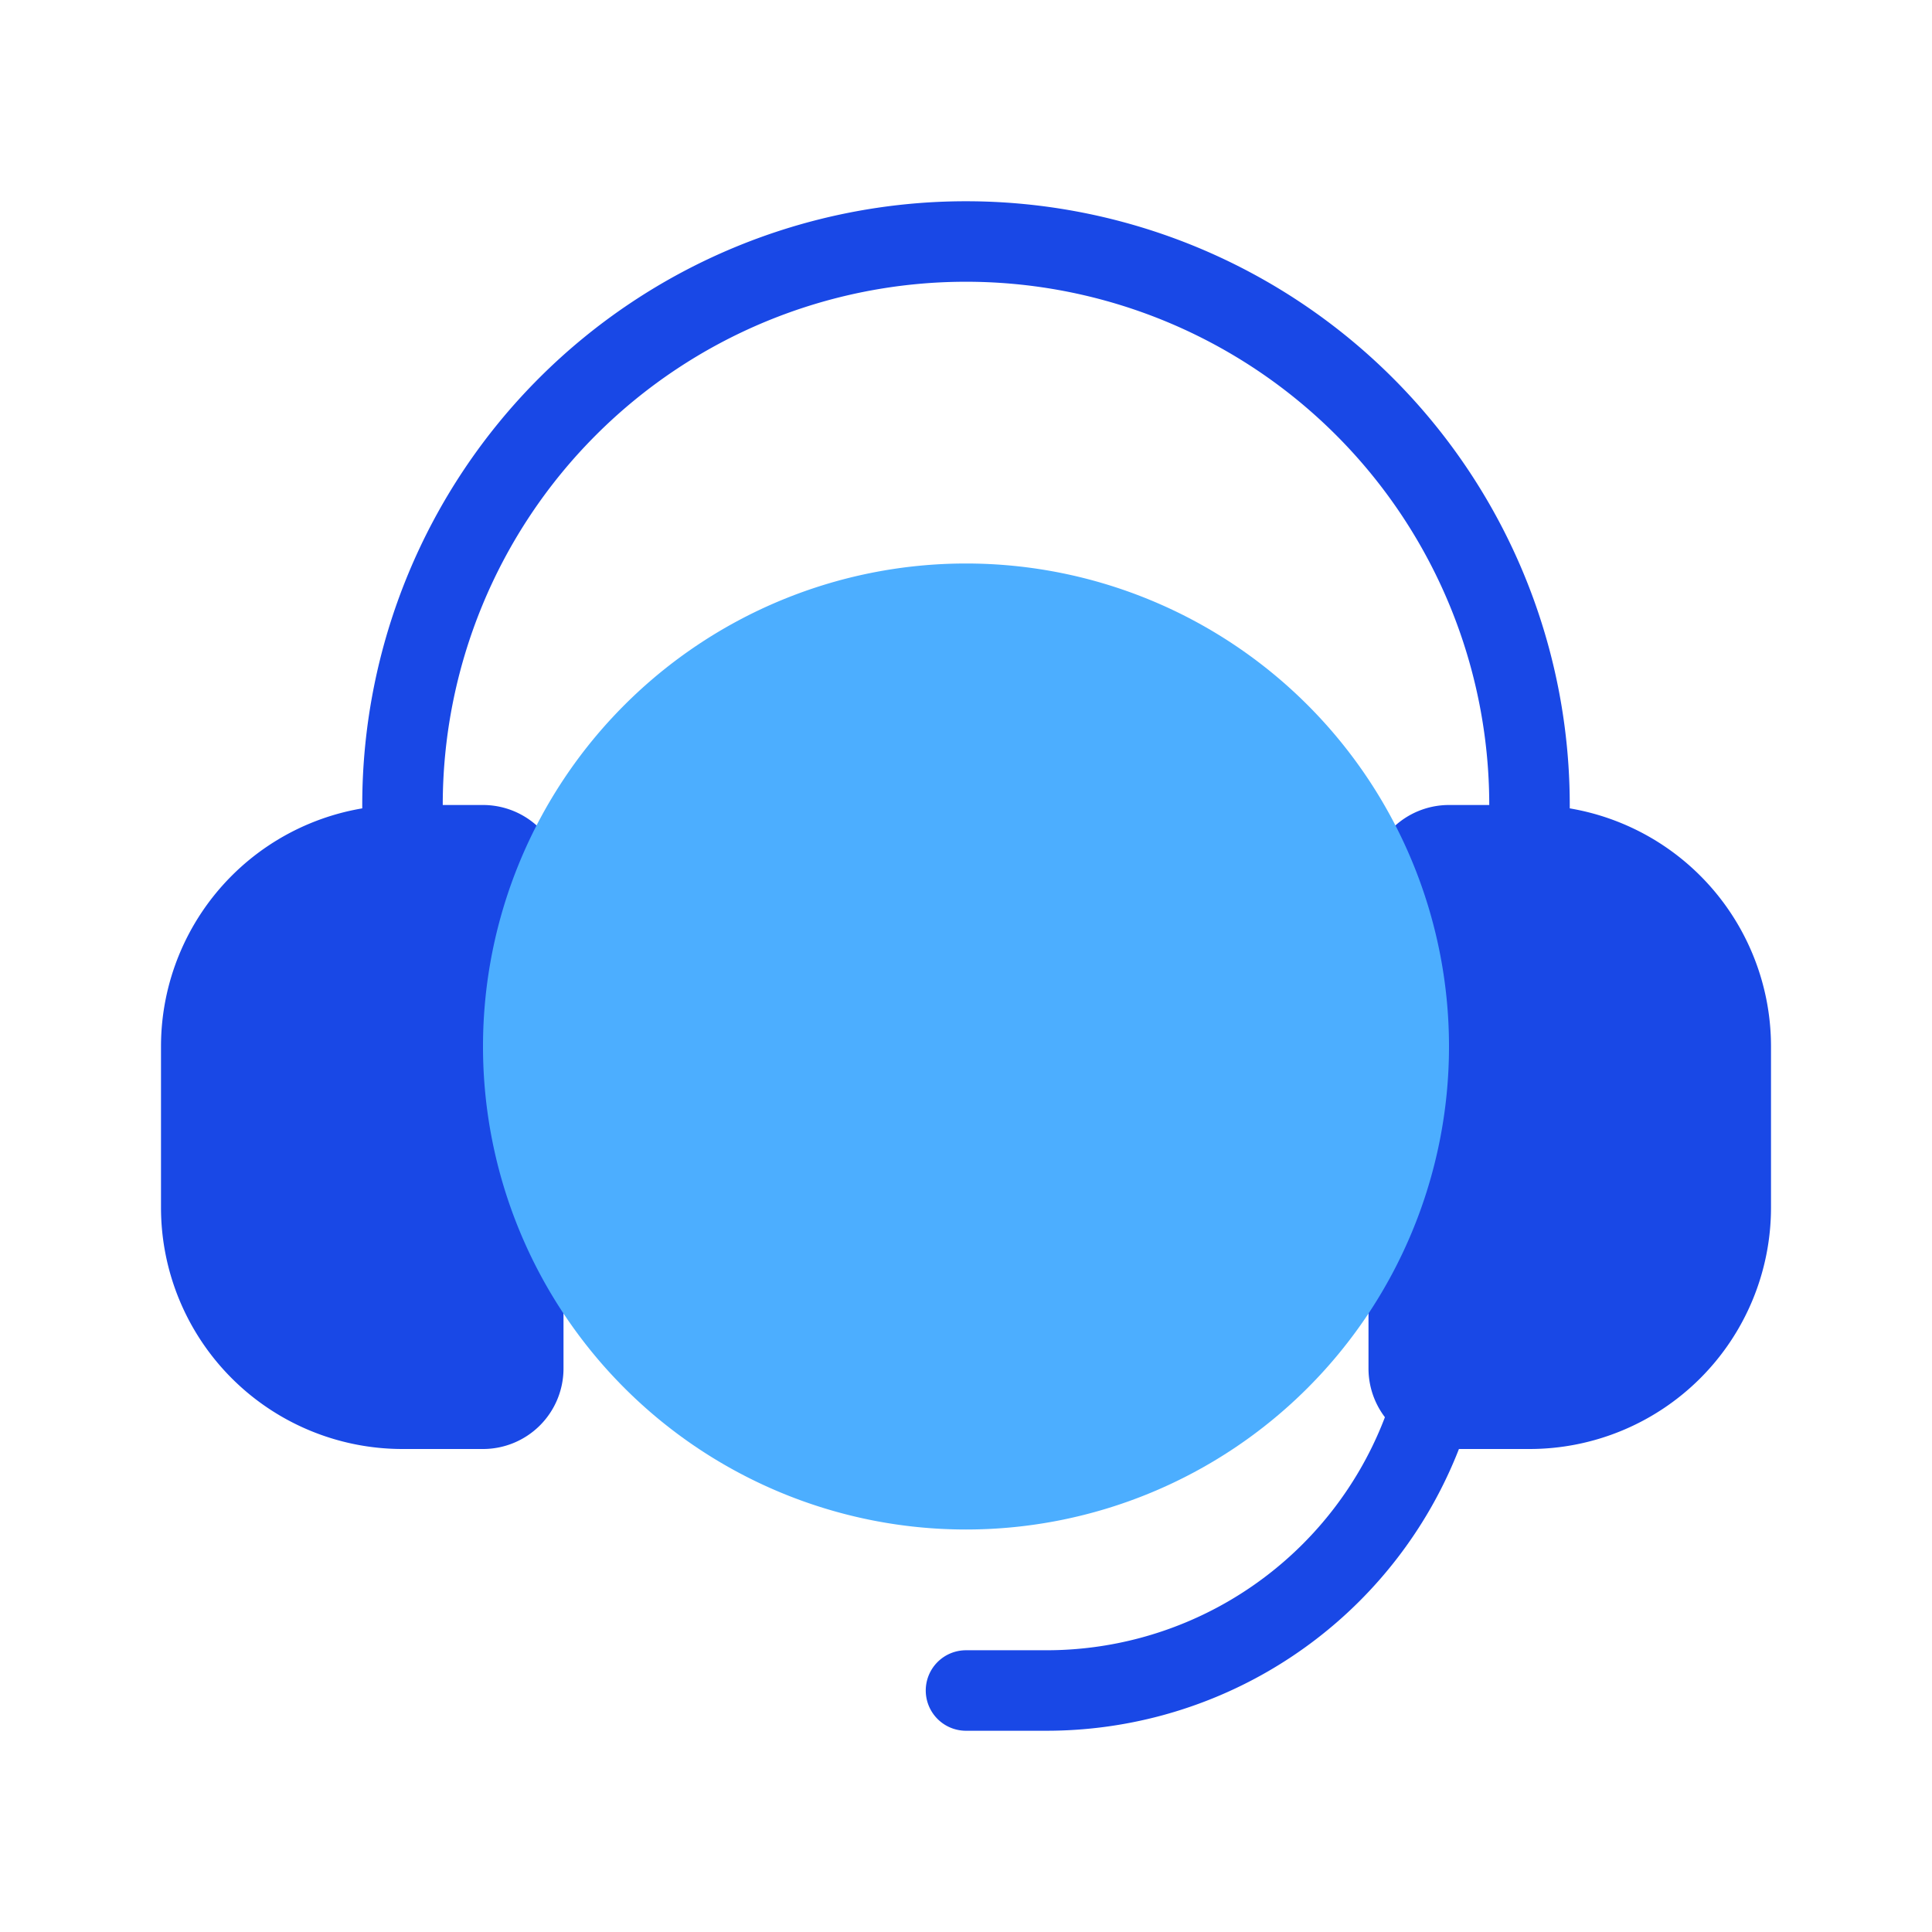
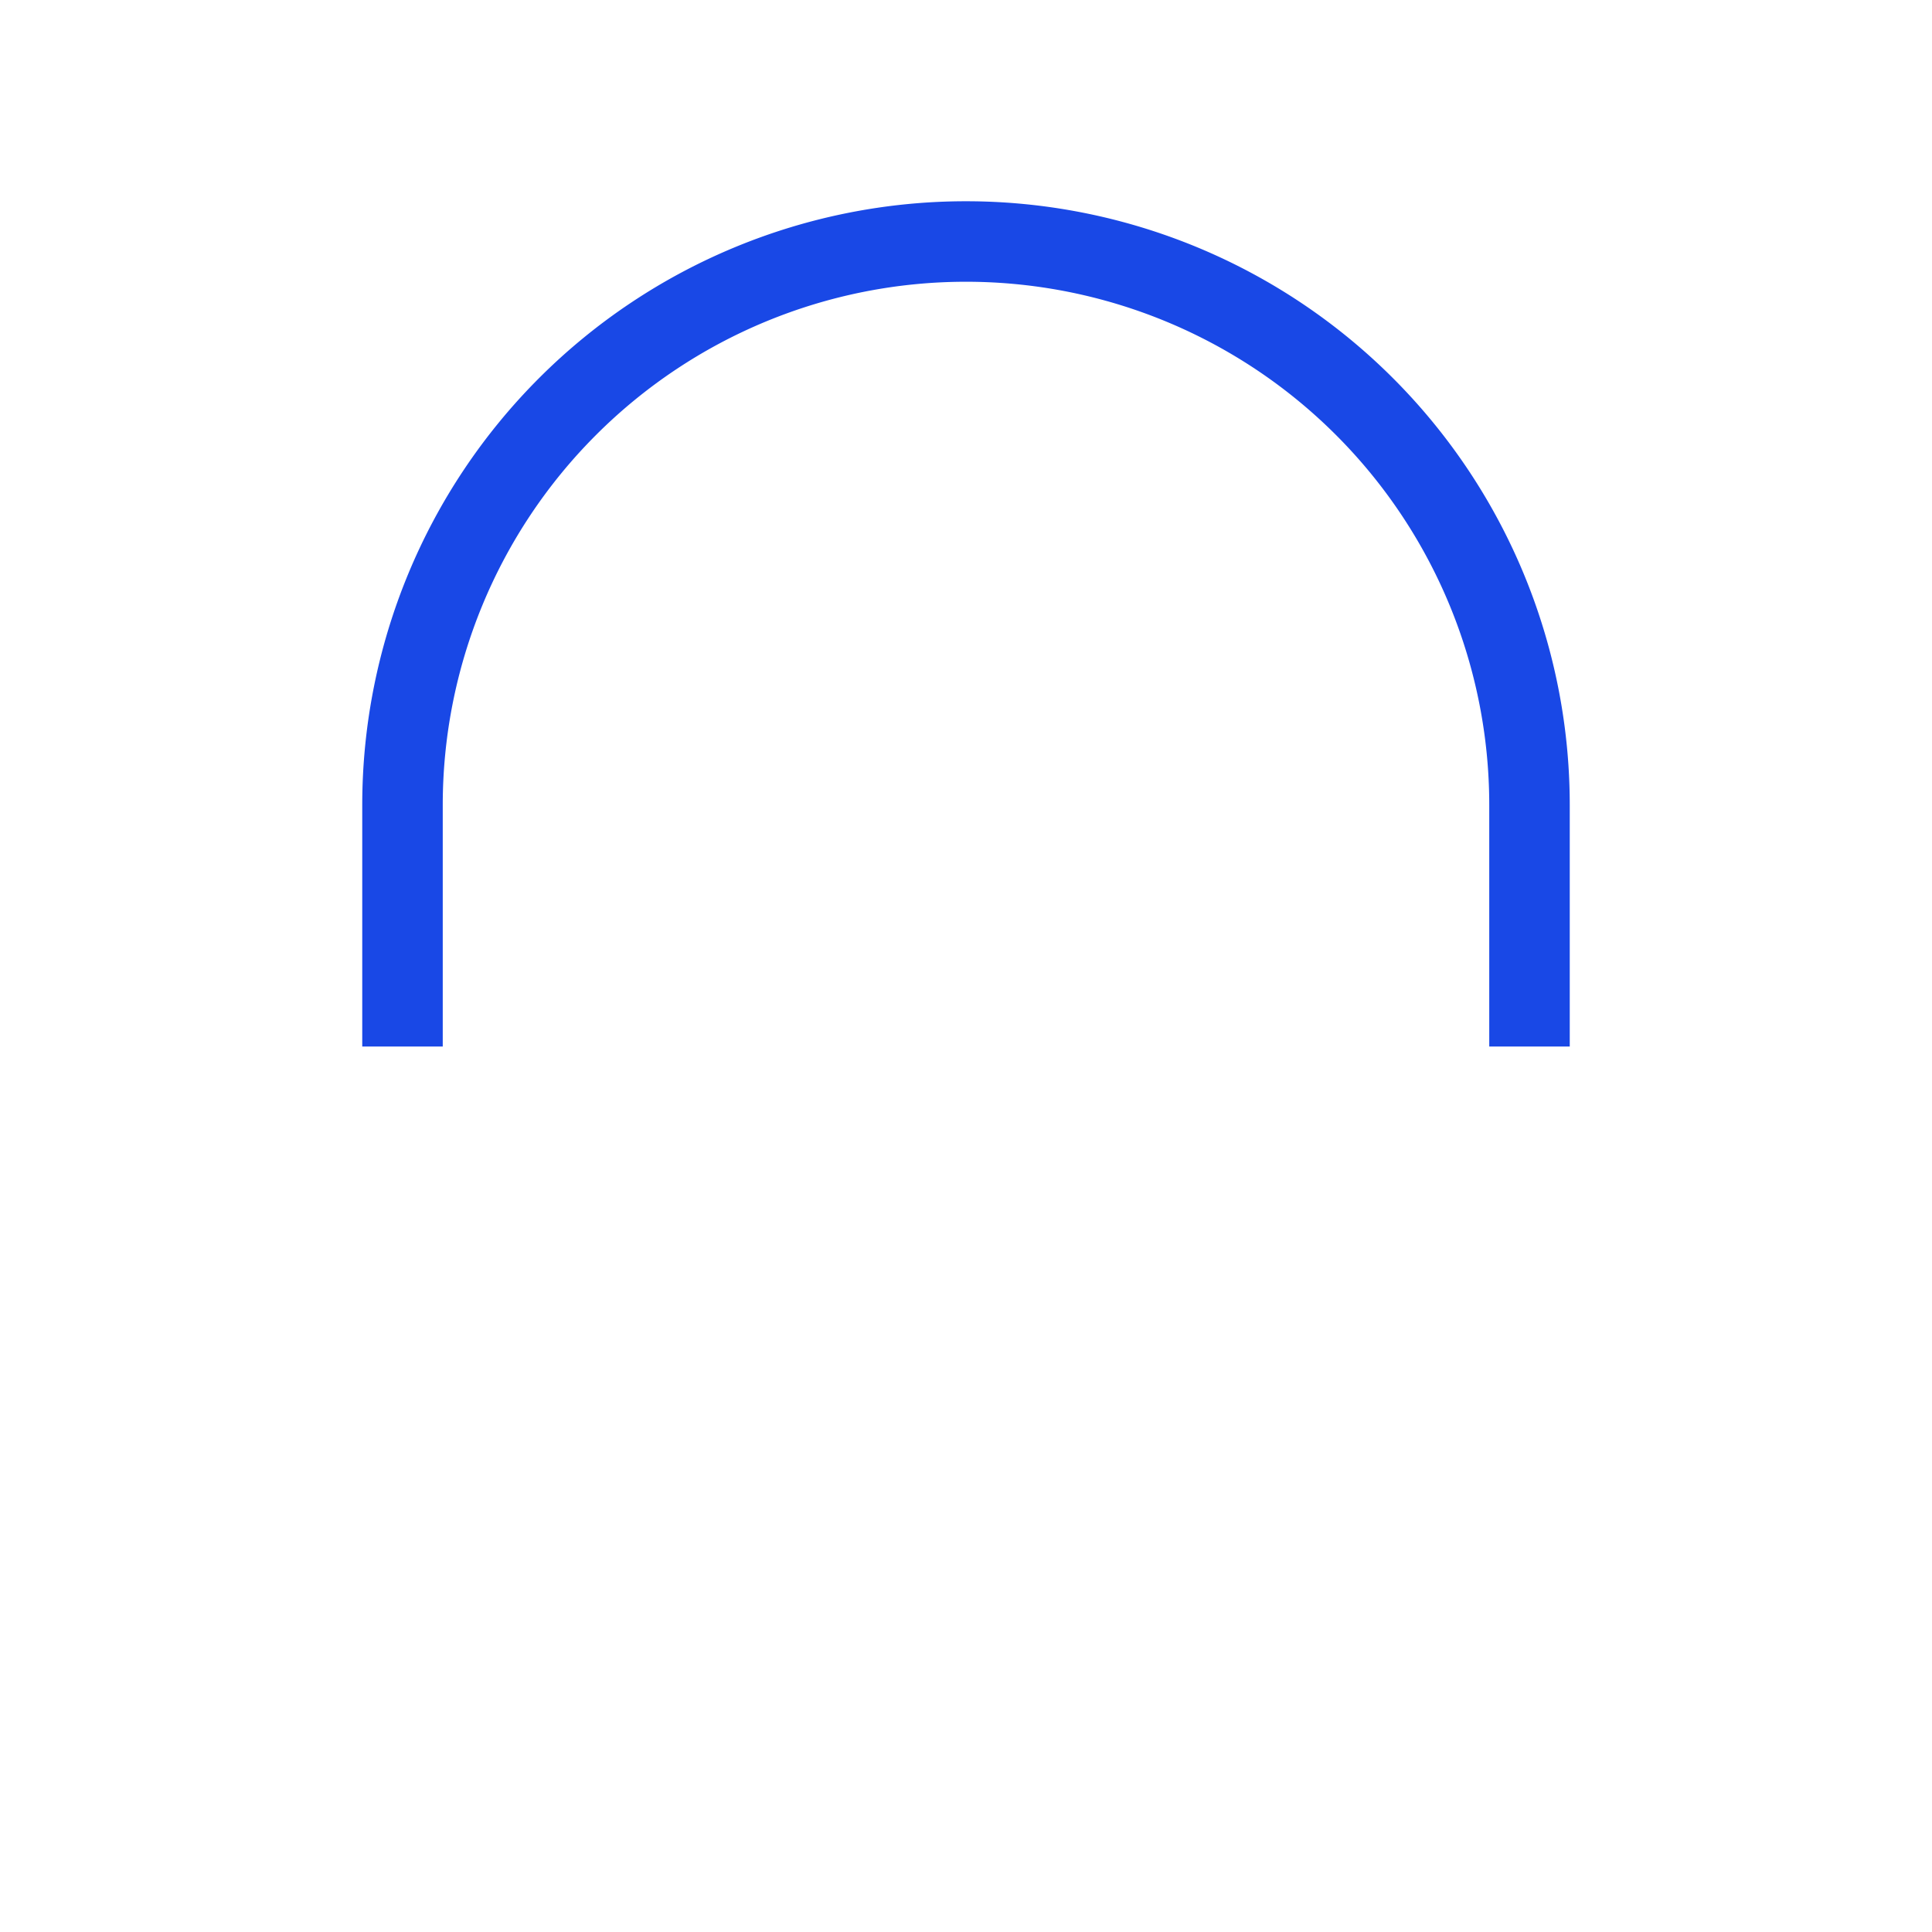
<svg xmlns="http://www.w3.org/2000/svg" width="24" height="24" fill="none">
  <g stroke="#1948E6" fill="none">
    <g stroke-linecap="round" stroke-linejoin="round">
-       <path d="M18 16v0a5 5 0 01-5 5h-1" />
-     </g>
+       </g>
    <path d="M19 13v-3a7 7 0 00-7-7v0a7 7 0 00-7 7v3" />
  </g>
  <g fill="#1948E6" stroke="none">
-     <path d="M17 11a1 1 0 011-1h1a3 3 0 013 3v2a3 3 0 01-3 3h-1a1 1 0 01-1-1v-6zM2 13a3 3 0 013-3h1a1 1 0 011 1v6a1 1 0 01-1 1H5a3 3 0 01-3-3v-2z" />
-   </g>
+     </g>
  <g fill="#4CAEFF" stroke="none">
-     <path d="M18 13a6 6 0 10-12 0 6 6 0 0012 0z" />
+     <path d="M18 13z" />
  </g>
</svg>